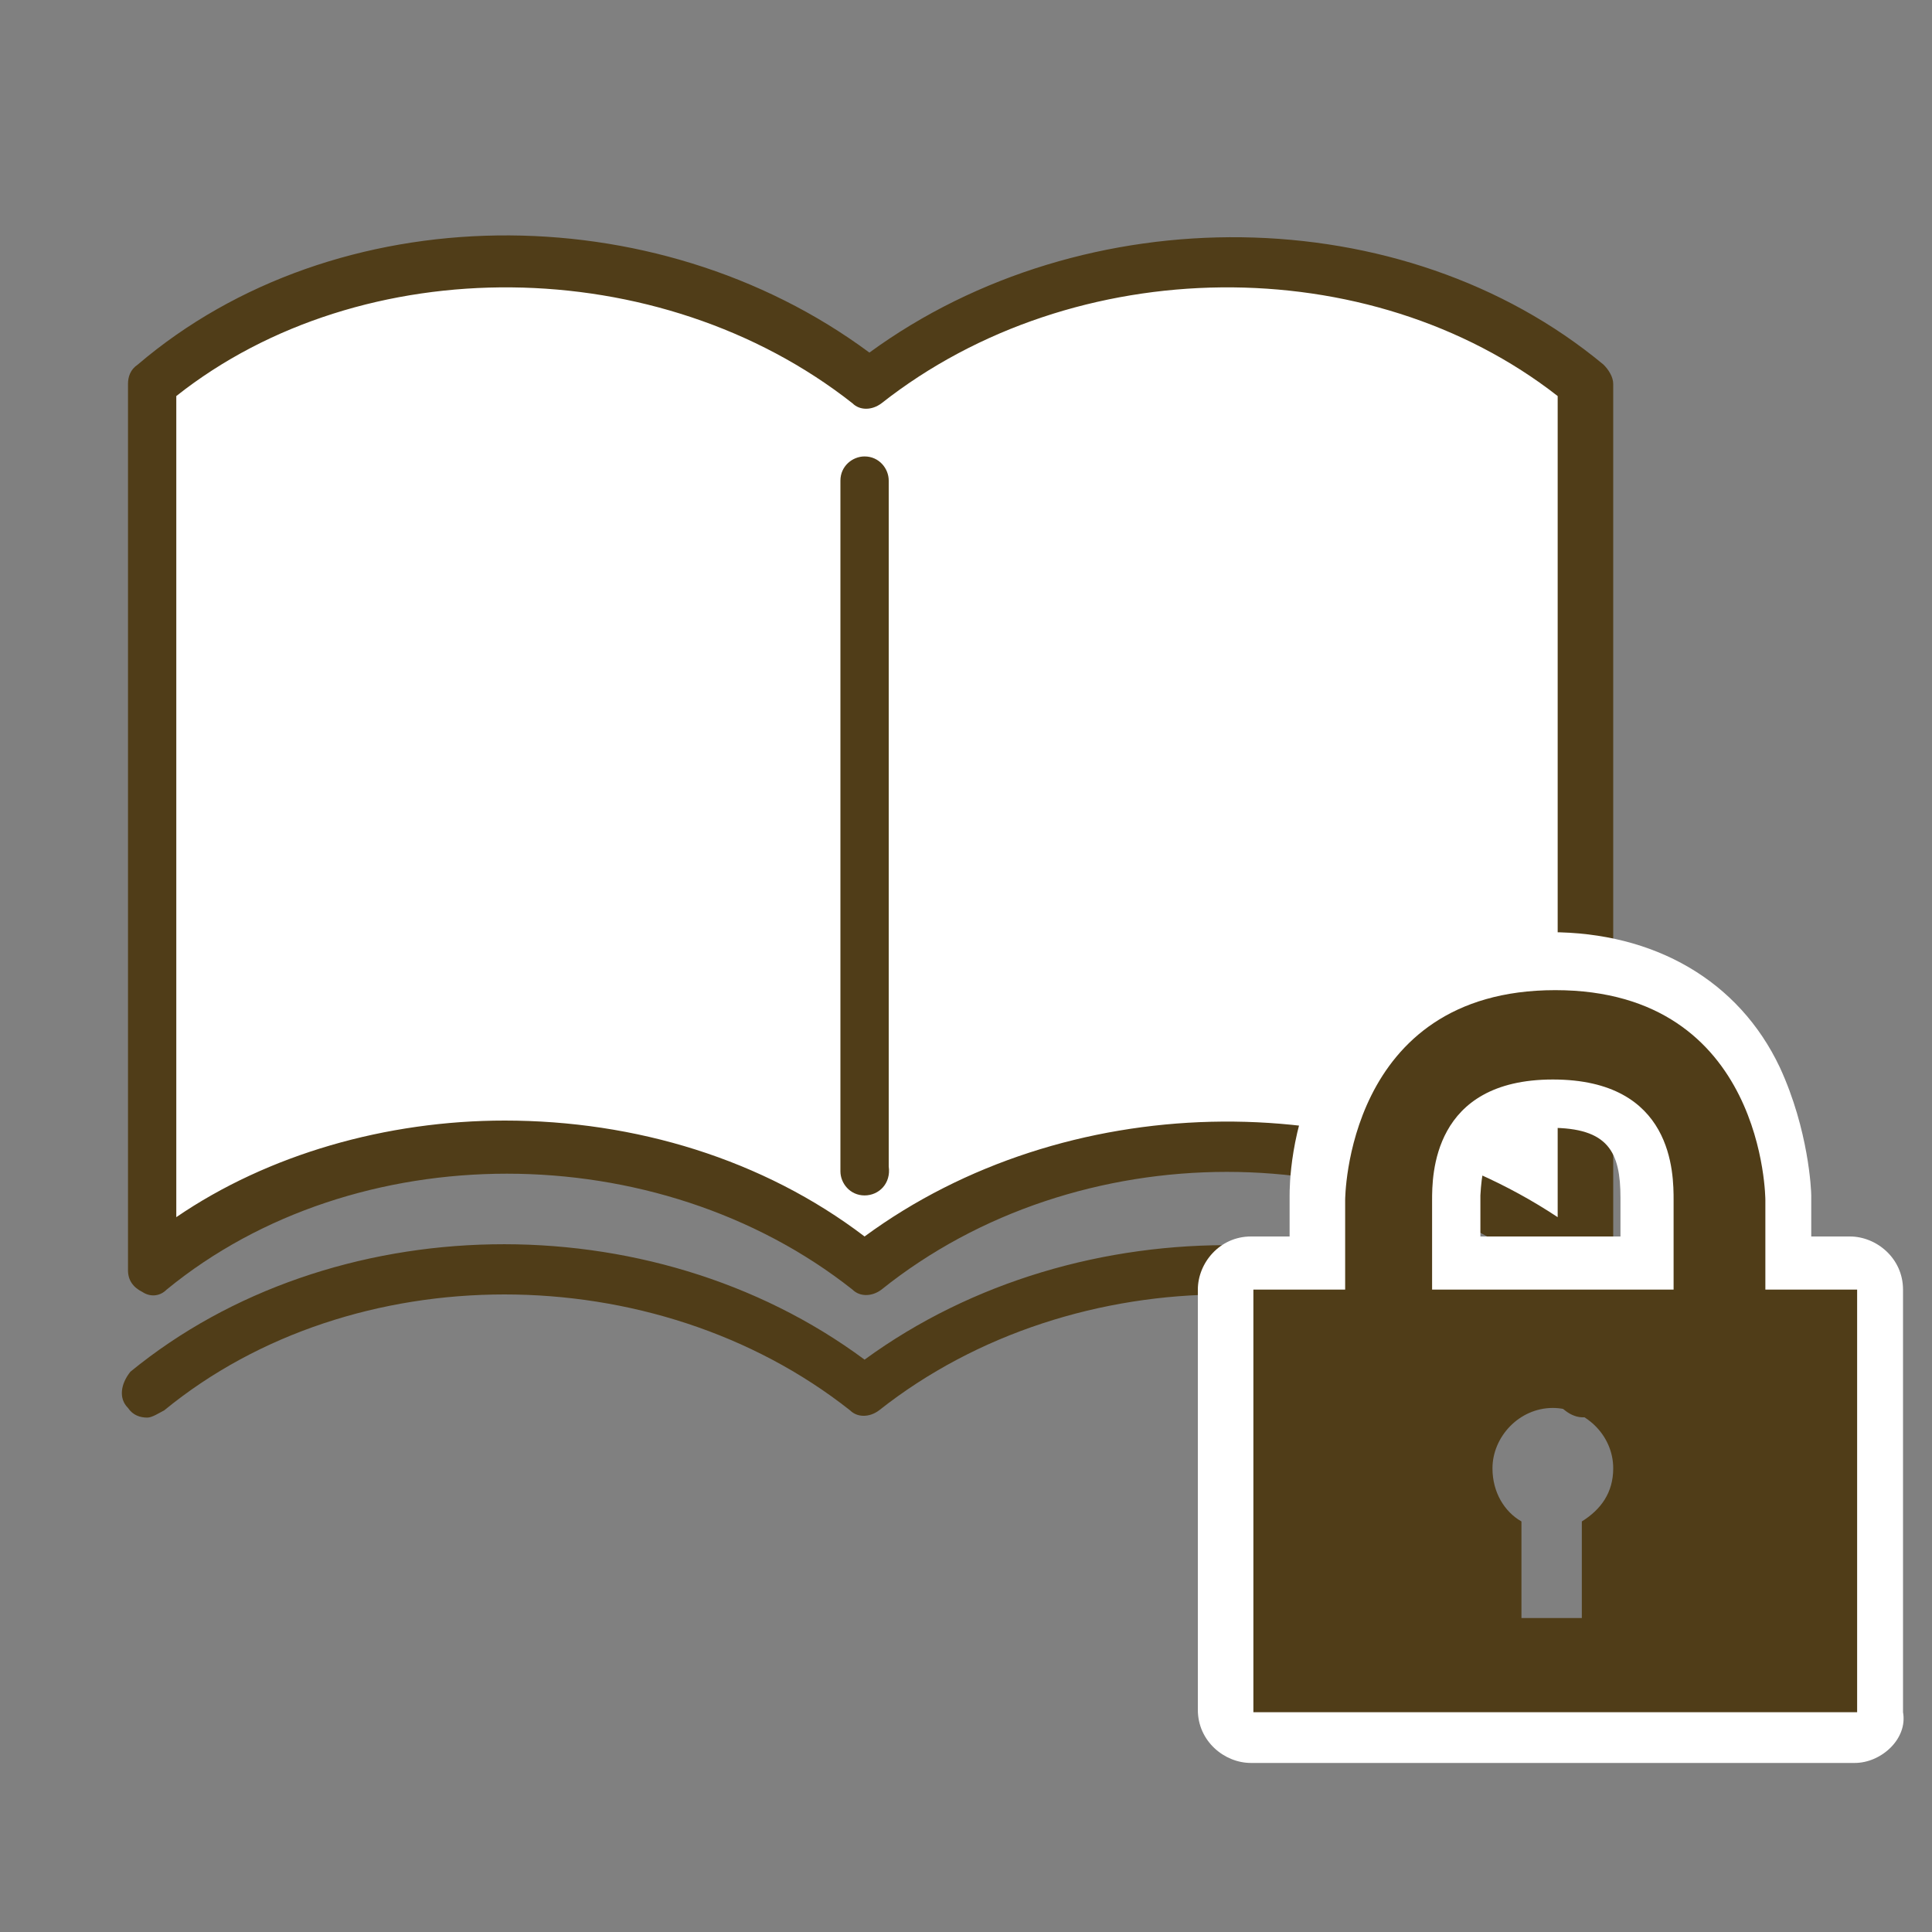
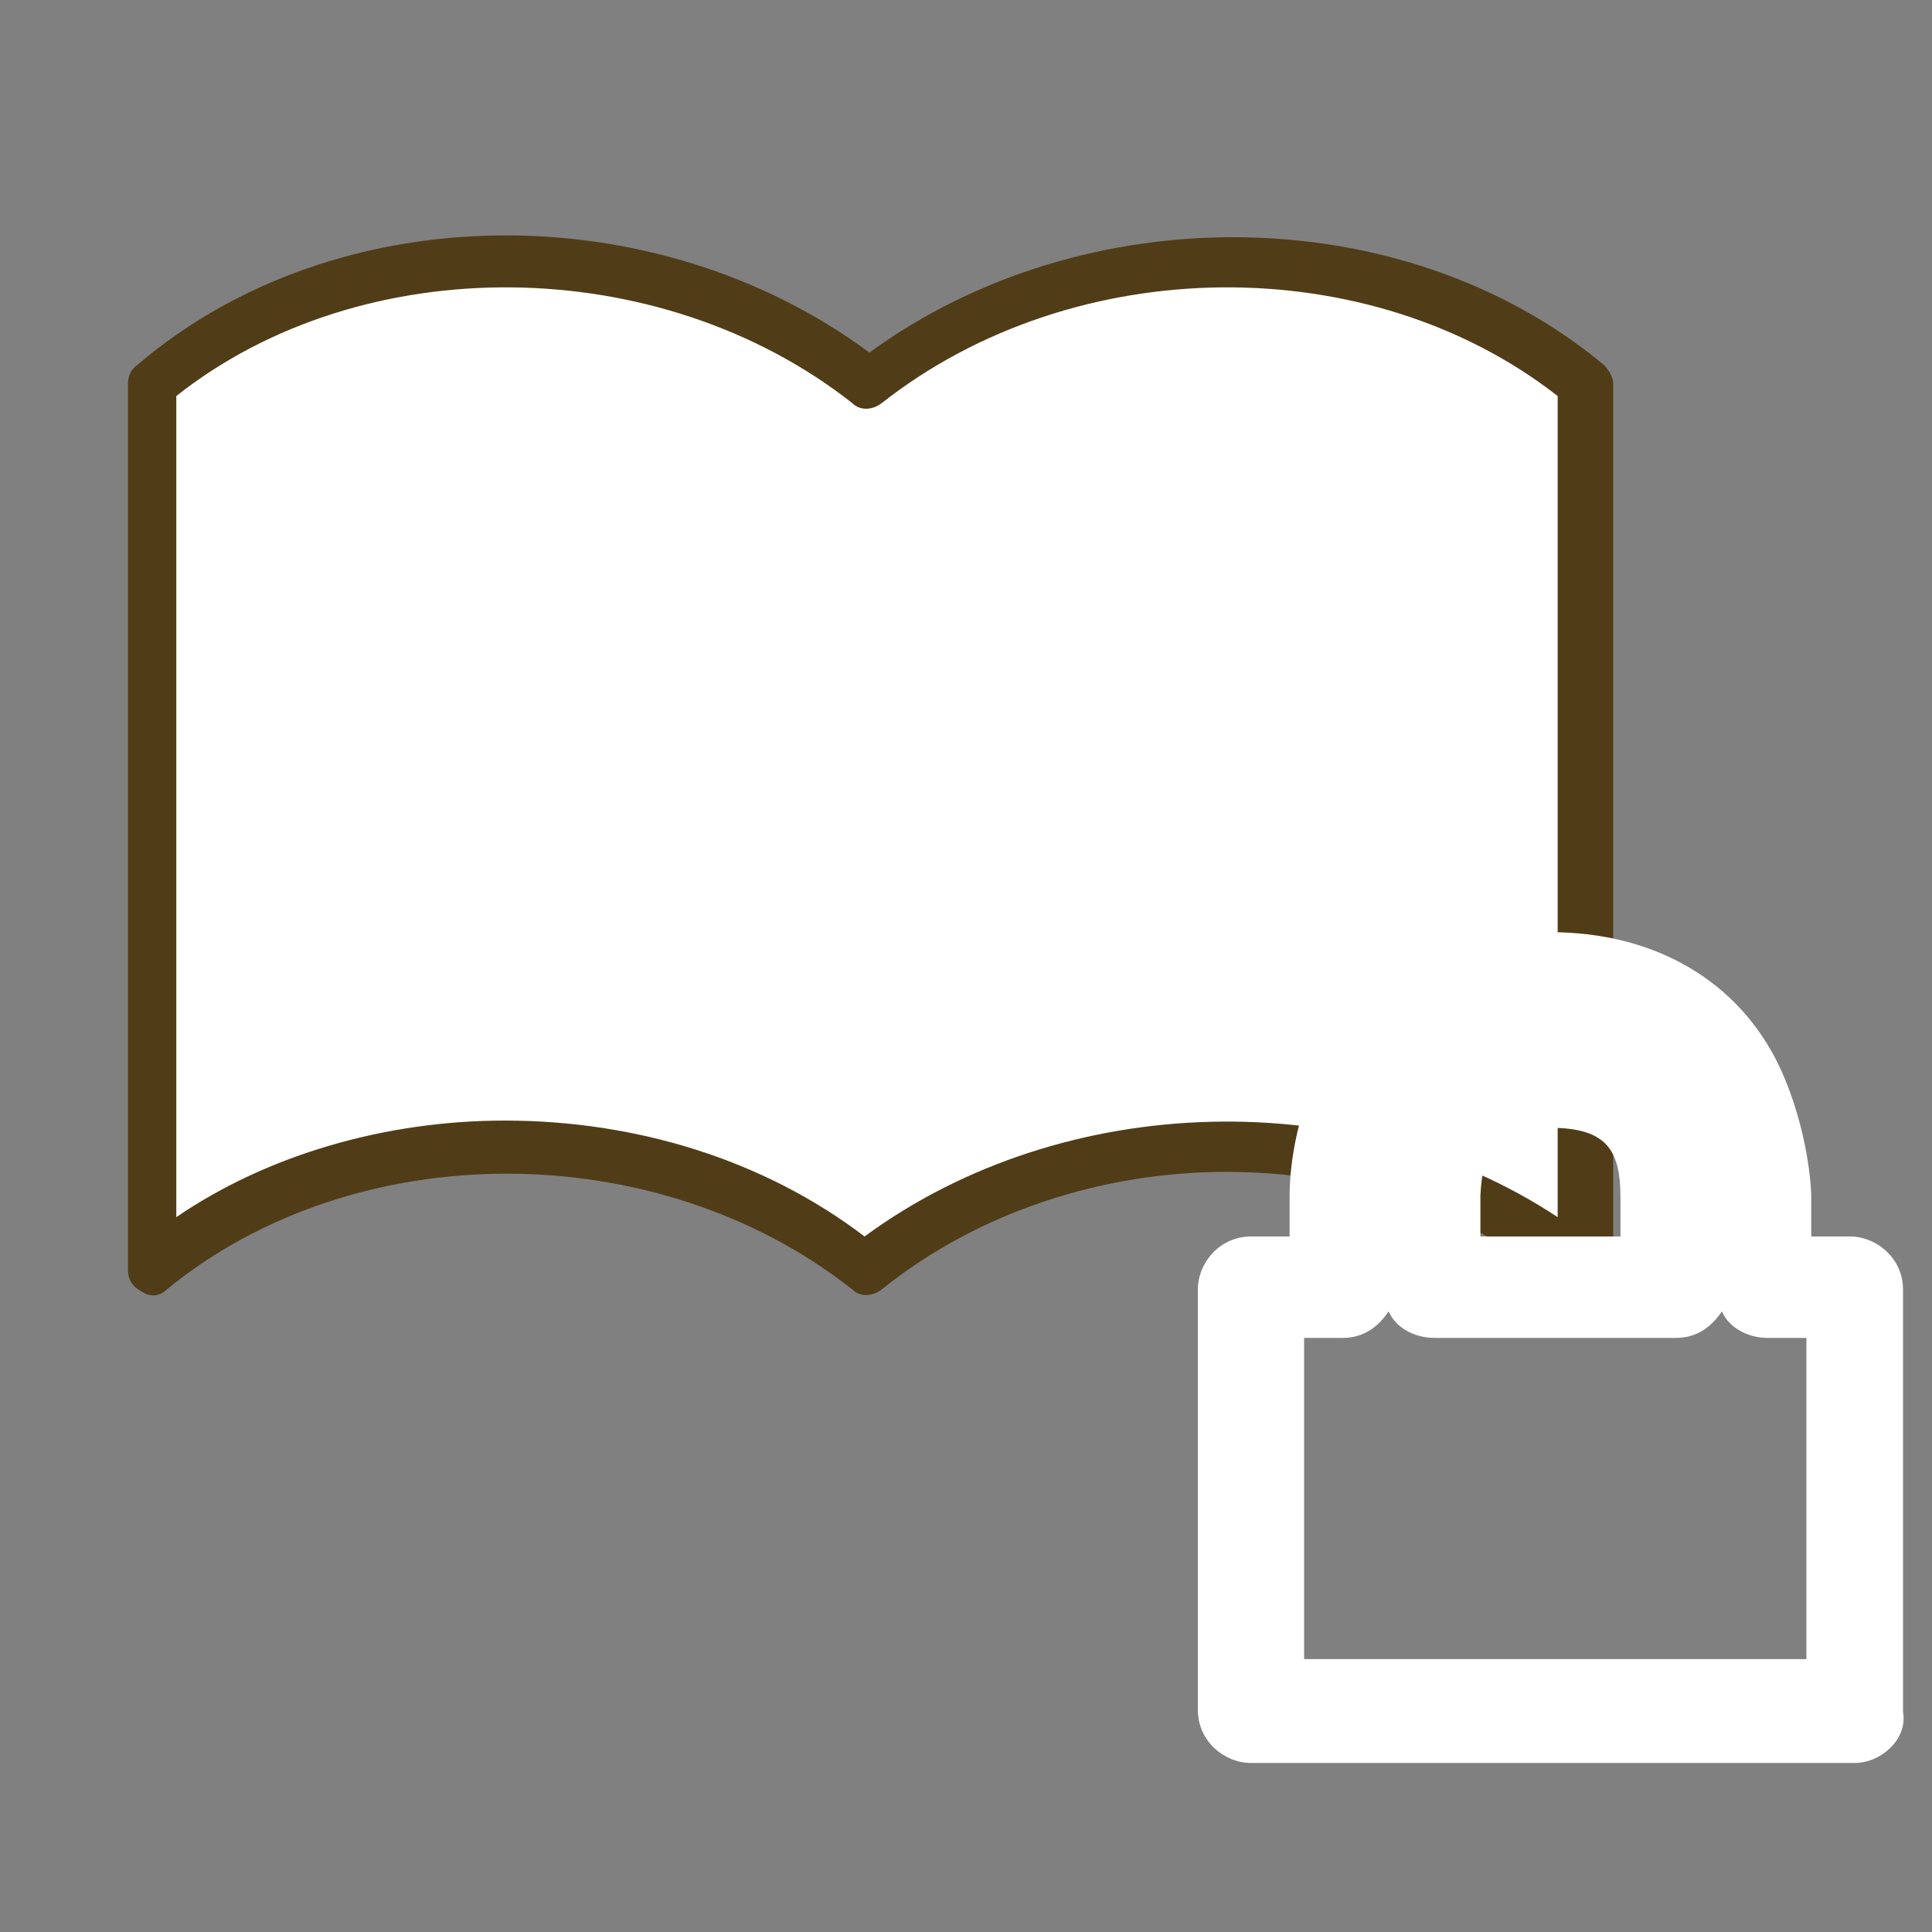
<svg xmlns="http://www.w3.org/2000/svg" version="1.1" id="レイヤー_1" x="0px" y="0px" viewBox="0 0 80 80" style="enable-background:new 0 0 80 80;" xml:space="preserve">
  <rect x="0" y="0" width="80" height="80" fill="#808080" stroke="none" />
  <style type="text/css">
	.st0{fill:#FFFFFF;}
	.st1{fill:#503D18;}
</style>
  <g>
    <g>
      <path class="st0" d="M65.5,15.9c-8.1-6.7-21.2-6.7-29.7,0c-8.5-6.7-21.6-6.7-29.7,0v36.6c8.1-6.7,21.2-6.7,29.7,0    c8.5-6.7,21.6-6.7,29.7,0V15.9z" />
      <g>
        <path class="st1" d="M65.5,53.6c-0.2,0-0.5-0.1-0.7-0.2c-7.7-6.5-20.2-6.5-28.3,0c-0.4,0.3-0.9,0.3-1.2,0     c-8.1-6.4-20.6-6.4-28.4,0c-0.3,0.3-0.7,0.3-1,0.1c-0.4-0.2-0.6-0.5-0.6-0.9V15.9c0-0.3,0.1-0.6,0.4-0.8c8.2-7,21.4-7.1,30.3-0.5     c8.9-6.5,22.1-6.4,30.4,0.5c0.2,0.2,0.4,0.5,0.4,0.8v36.6c0,0.4-0.2,0.8-0.6,0.9C65.8,53.6,65.7,53.6,65.5,53.6z M20.9,46.4     c5.4,0,10.7,1.6,14.9,4.8c8.3-6.1,20.4-6.3,28.7-0.8V16.4c-7.8-6.1-20-6-28,0.3c-0.4,0.3-0.9,0.3-1.2,0c-8-6.3-20.3-6.4-28-0.3     v34C11.1,47.8,16,46.4,20.9,46.4z" />
-         <path class="st1" d="M6.1,58.7c-0.3,0-0.6-0.1-0.8-0.4c-0.4-0.4-0.3-1,0.1-1.5c8.3-6.8,21.5-7.1,30.4-0.5     c8.9-6.5,22.1-6.3,30.4,0.5c0.4,0.4,0.5,1,0.1,1.5s-1,0.5-1.5,0.1c-7.8-6.4-20.3-6.4-28.4,0c-0.4,0.3-0.9,0.3-1.2,0     c-8.1-6.4-20.6-6.4-28.4,0C6.6,58.5,6.3,58.7,6.1,58.7L6.1,58.7z" />
-         <path class="st1" d="M35.8,49.5c-0.6,0-1-0.5-1-1V19.9c0-0.6,0.5-1,1-1c0.6,0,1,0.5,1,1v28.4C36.9,49,36.4,49.5,35.8,49.5z" />
      </g>
    </g>
    <g>
      <path class="st0" d="M76.8,73h-25c-1.1,0-2.2-0.9-2.2-2.2V53.4c0-1.1,0.9-2.2,2.2-2.2h1.6v-1.7c0-0.3,0-2.8,1.3-5.3    c1.8-3.6,5.2-5.6,9.5-5.6s7.8,2,9.5,5.6c1.2,2.6,1.3,5.1,1.3,5.3v1.7h1.6c1.1,0,2.2,0.9,2.2,2.2v17.5C79,72,77.9,73,76.8,73z     M54,68.7h20.8V55.4h-1.6c-0.8,0-1.6-0.4-1.9-1.1c-0.4,0.6-1,1.1-1.9,1.1h-10c-0.8,0-1.6-0.4-1.9-1.1c-0.4,0.6-1,1.1-1.9,1.1h-1.6    v13.3H54z M61.4,51.2h5.7v-1.6c0-1.9-0.5-2.9-2.9-2.9s-2.8,1-2.9,2.8v1.7H61.4z" />
-       <path class="st1" d="M73.1,53.4v-3.7c0,0,0-8.7-8.7-8.7s-8.7,8.7-8.7,8.7v3.7h-3.8v17.5h25V53.4H73.1z M65.5,63v4H63v-4    c-0.7-0.4-1.2-1.2-1.2-2.2c0-1.3,1.1-2.5,2.5-2.5c1.3,0,2.5,1.1,2.5,2.5C66.8,61.8,66.3,62.5,65.5,63 M69.3,53.4h-10v-3.7    c0-1,0-5,5-5s5,3.9,5,5L69.3,53.4z" />
    </g>
  </g>
</svg>